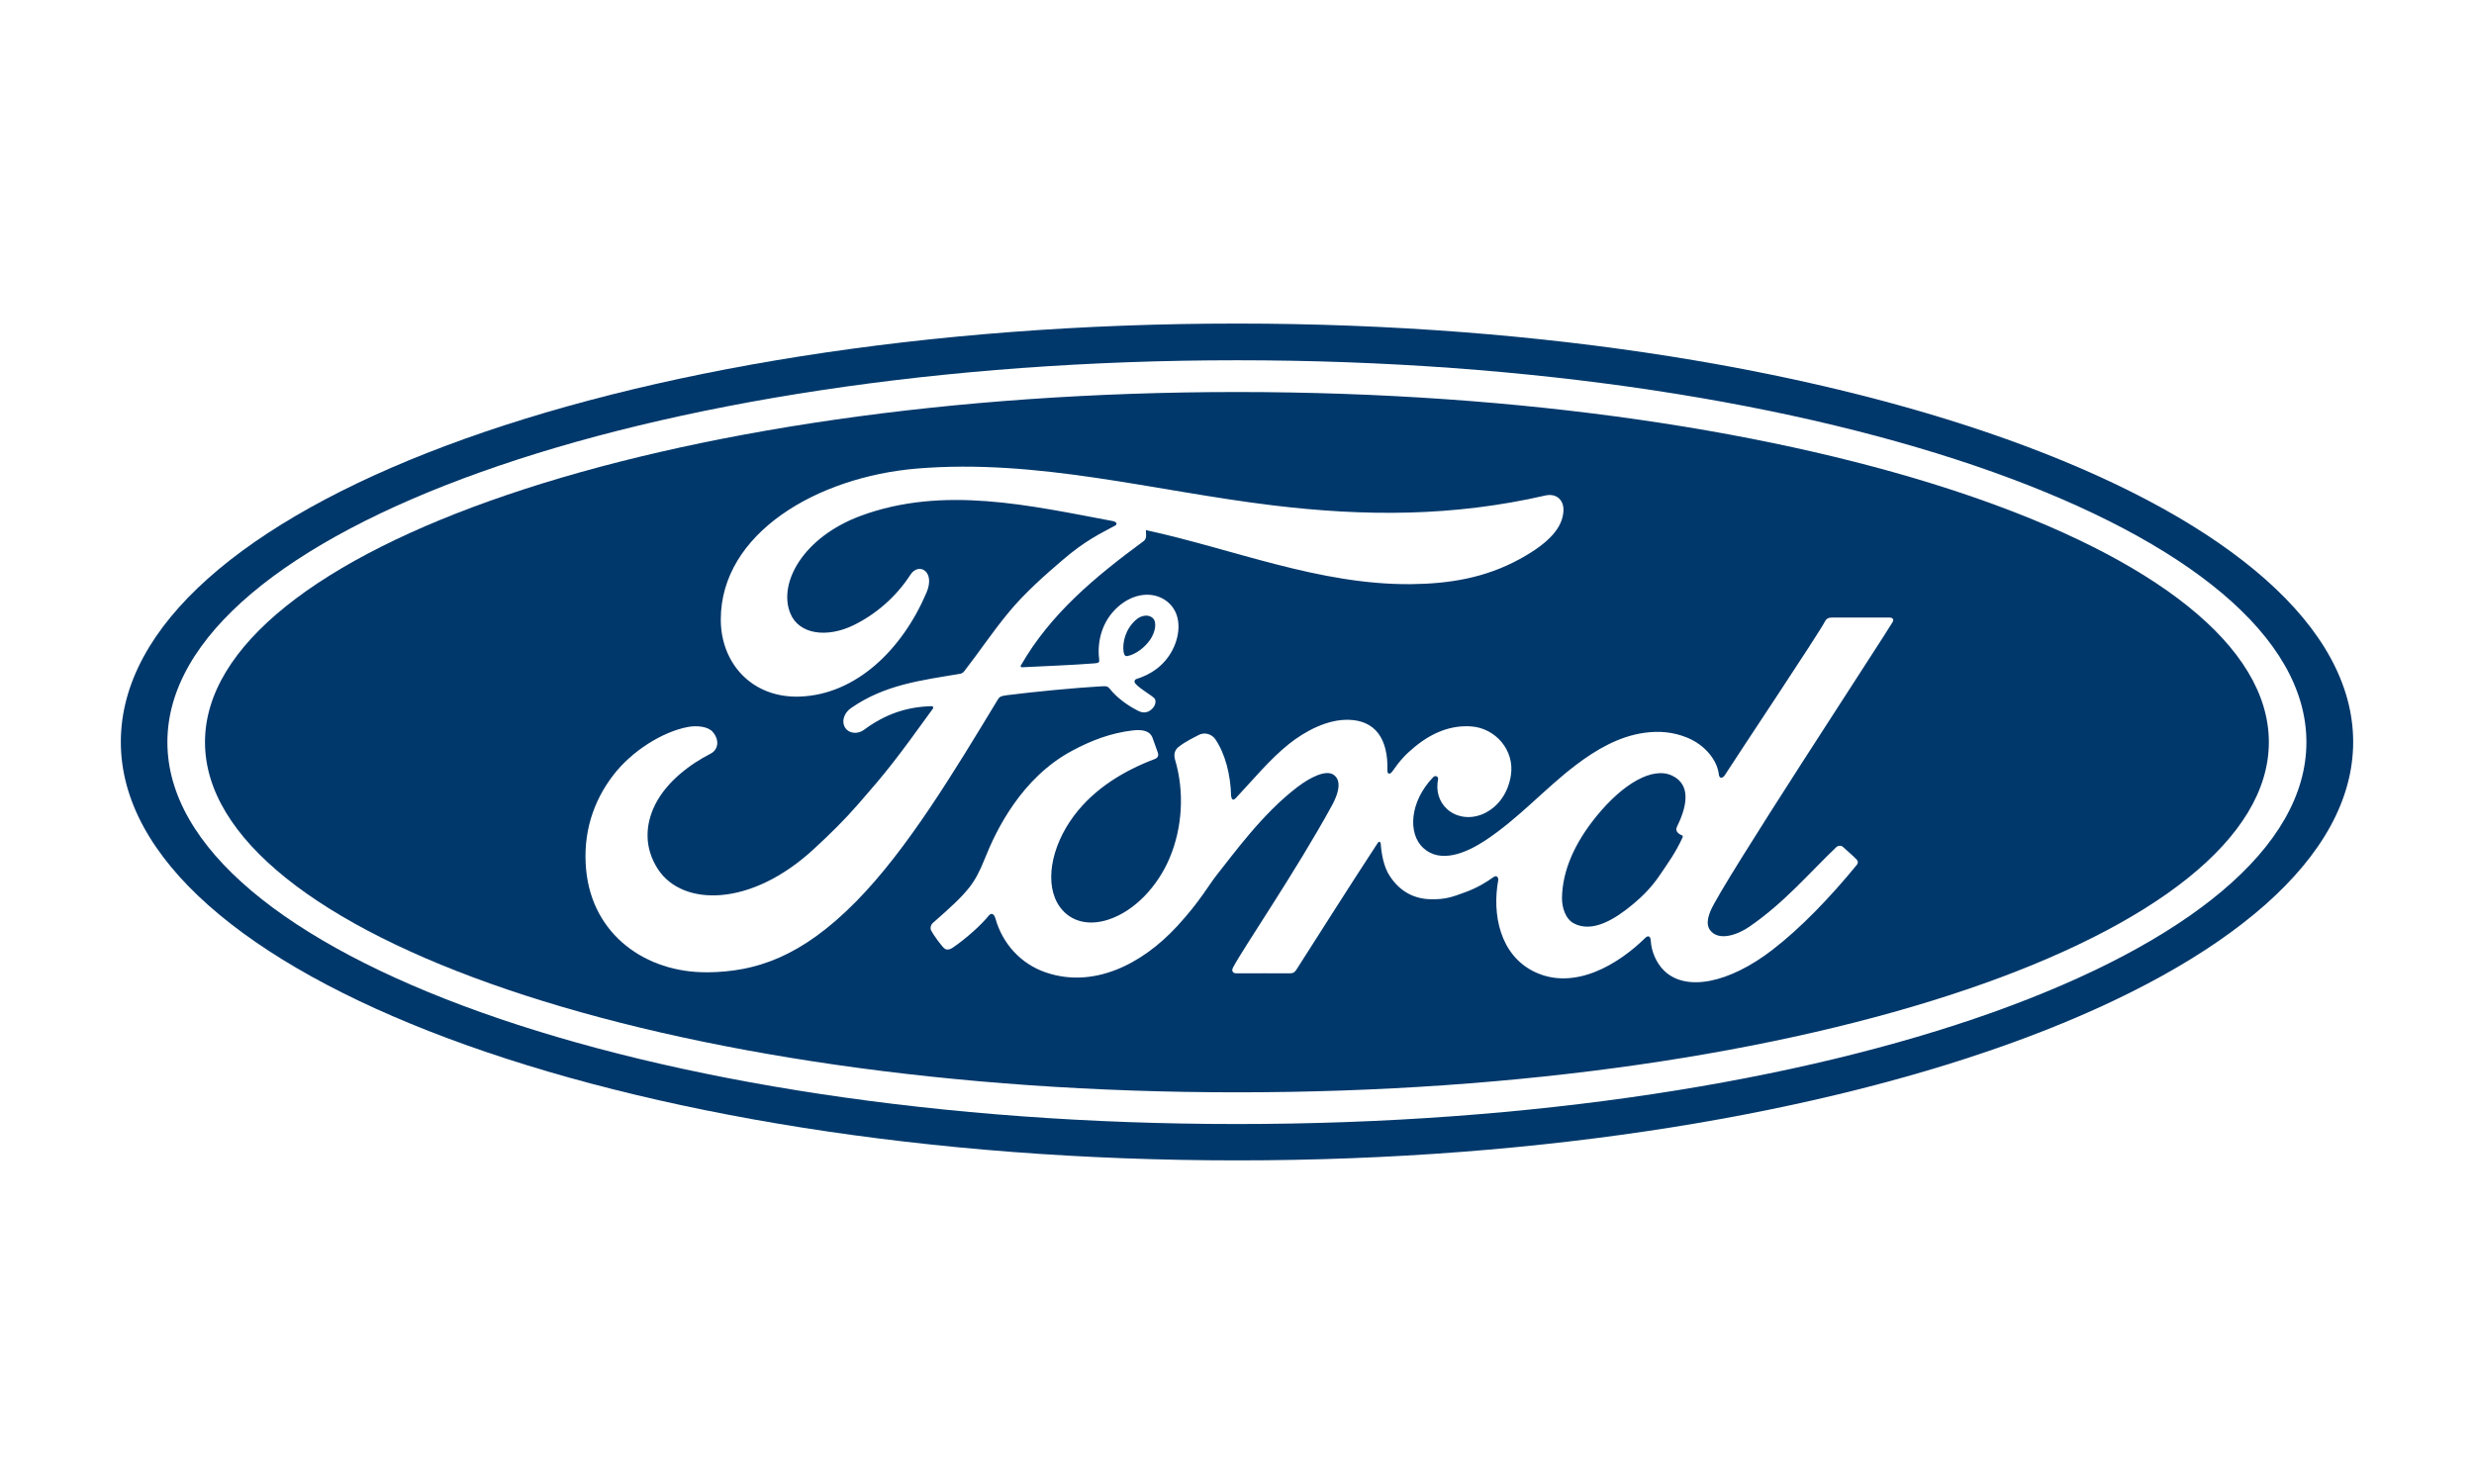
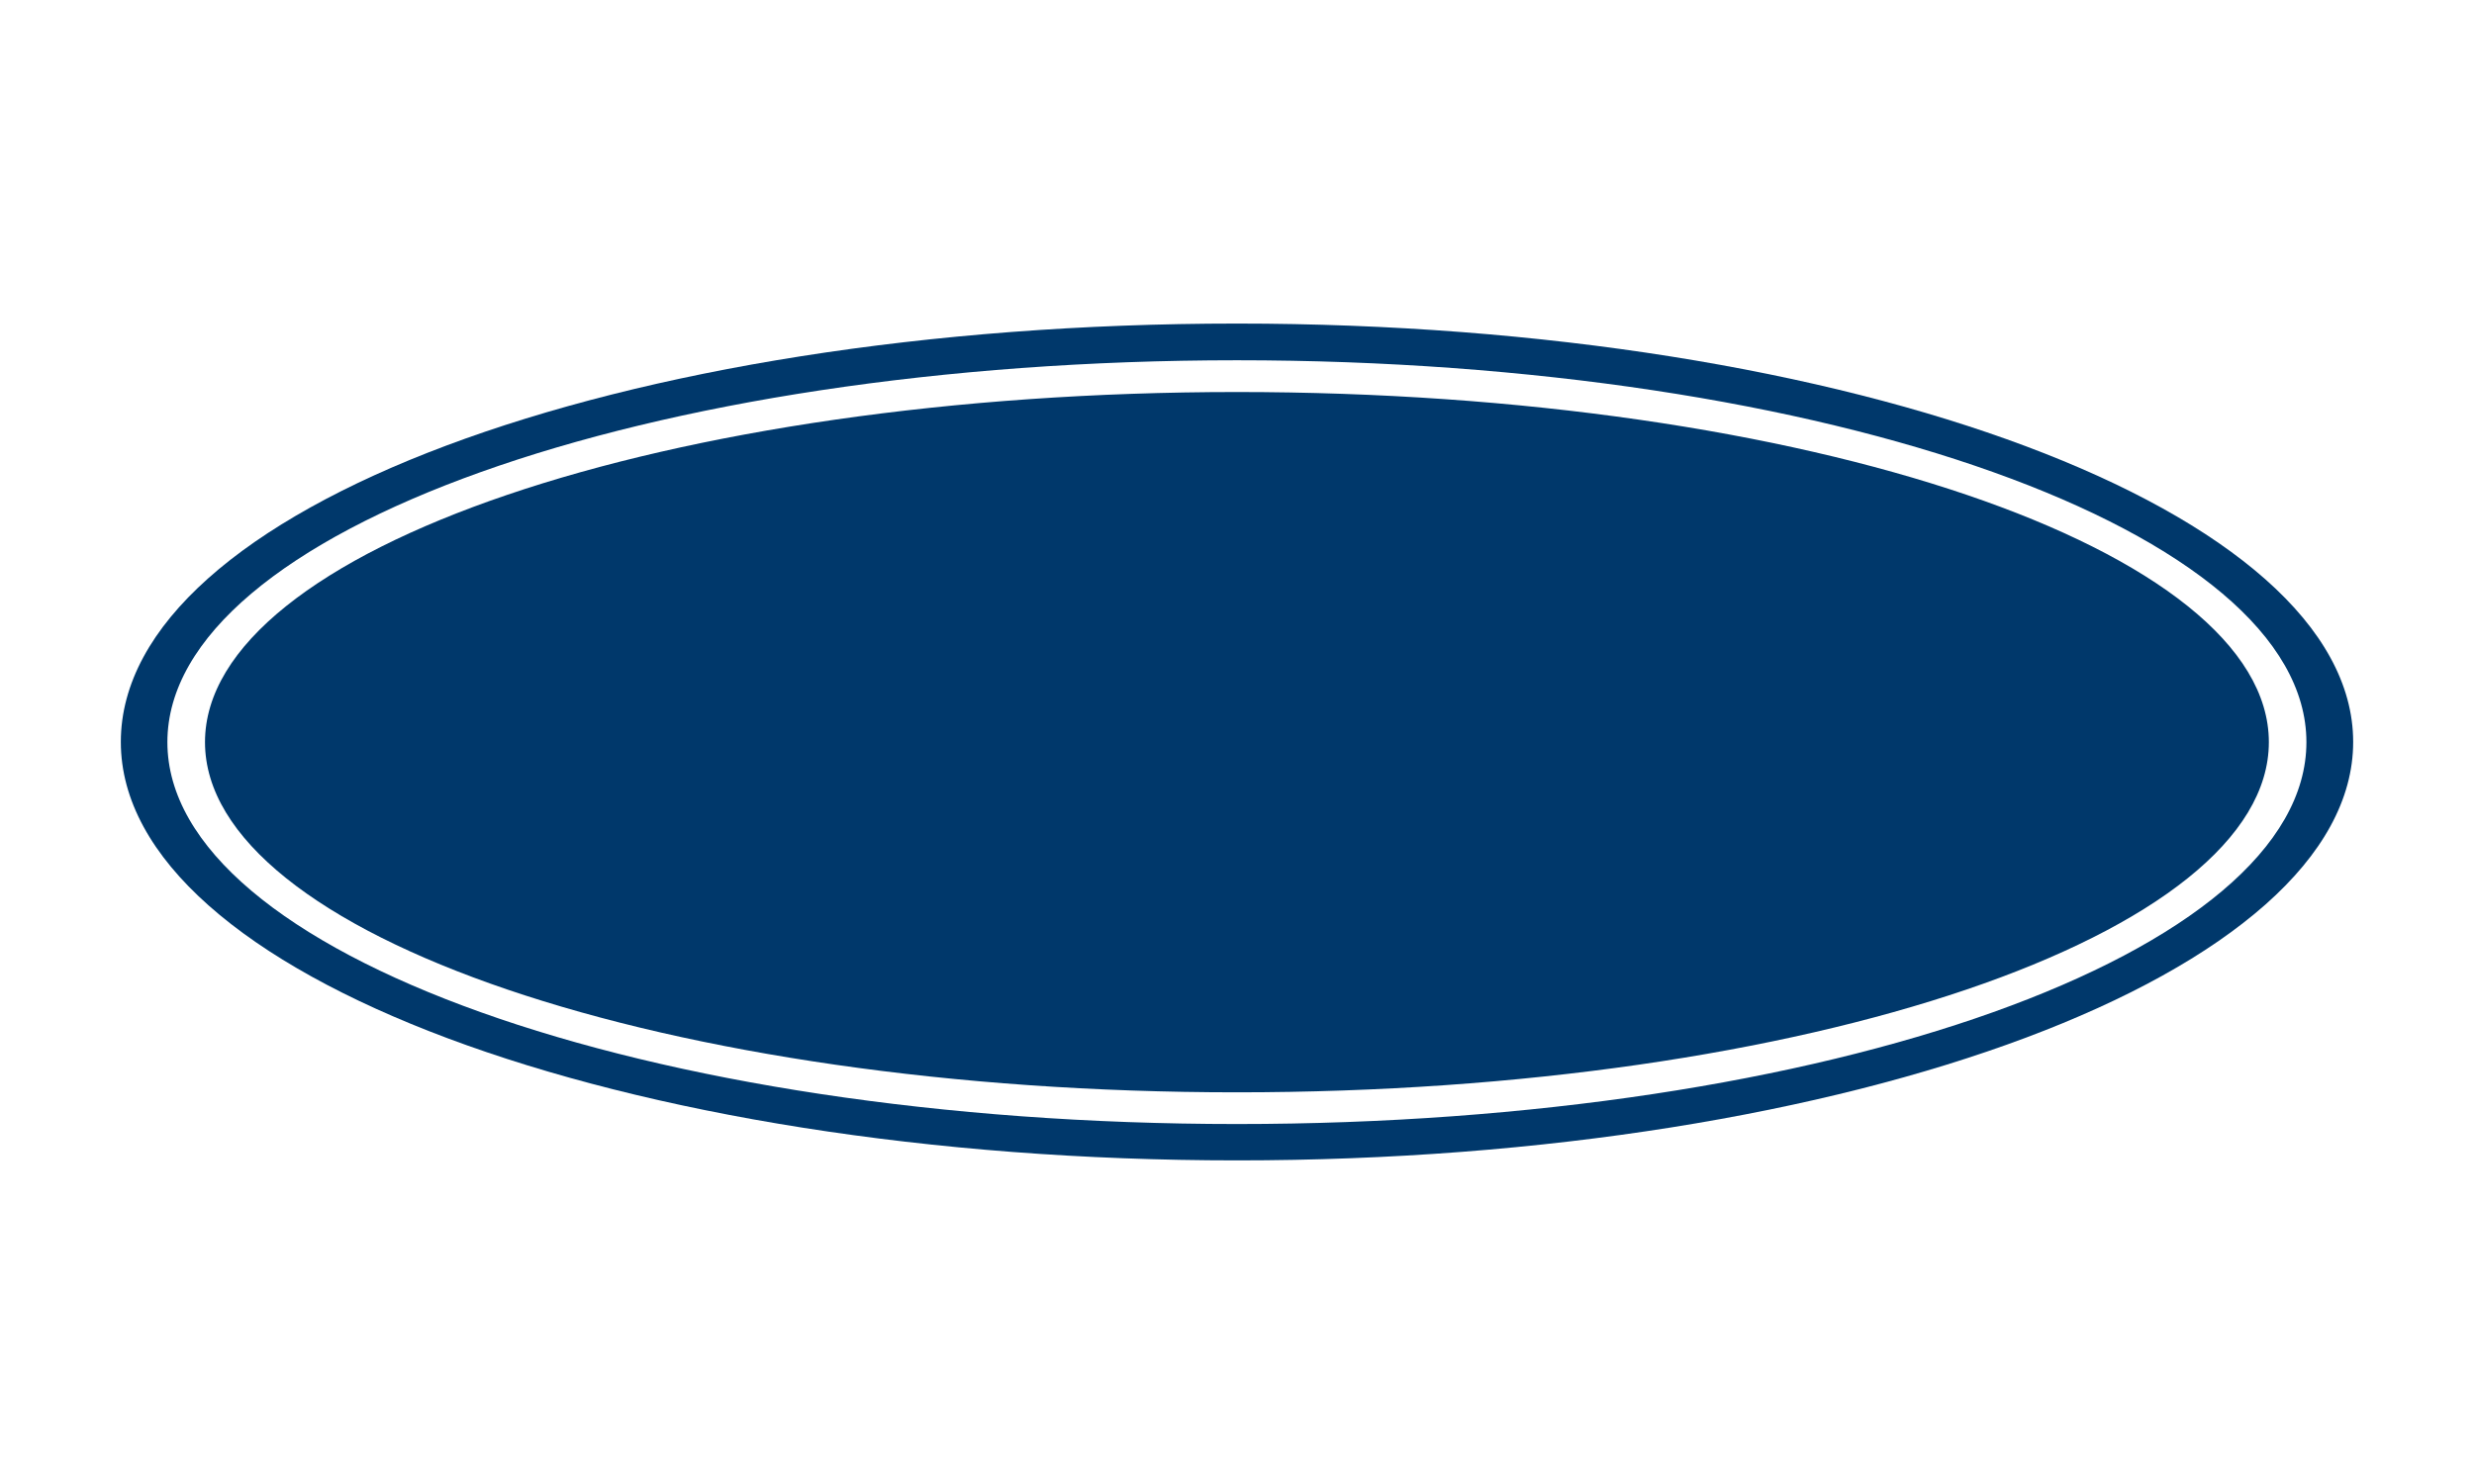
<svg xmlns="http://www.w3.org/2000/svg" id="Layer_1" viewBox="0 0 500 300">
  <defs>
    <style>.st0, .st1 { fill: #fff; } .st1, .st2 { fill-rule: evenodd; } .st2 { fill: #00386b; }</style>
  </defs>
-   <rect class="st0" width="500" height="300" />
  <g>
    <path class="st2" d="M250 65.41c-125.21.0-225.58 37.53-225.58 84.58s101.2 84.59 225.58 84.59 225.58-37.95 225.58-84.59S374.38 65.41 250 65.41z" />
-     <path class="st1" d="M382.52 125.73c.29-.51-.02-.89-.67-.89-3.4.0-7.86.0-11.4.0-.84.0-1.28.1-1.68.89-1.31 2.51-17.24 26.38-20.21 31.02-.5.71-1.11.61-1.18-.2-.3-2.75-2.68-5.92-6.42-7.44-2.86-1.16-5.65-1.37-8.55-.98-5.24.7-9.91 3.47-14.01 6.59-6.19 4.7-11.52 10.8-18.41 15.3-3.76 2.45-8.91 4.59-12.36 1.39-3.12-2.89-2.77-9.31 2-14.28.51-.52 1.11-.09 1.01.38-.45 2.25.1 4.48 1.81 6.05 2.08 1.86 5.06 2.08 7.61.83 3.01-1.49 4.78-4.37 5.29-7.64.8-5.07-3.1-9.54-7.99-9.9-3.96-.28-7.77 1.1-11.47 4.16-1.86 1.54-2.92 2.68-4.52 4.97-.39.56-.99.62-.97-.21.18-6.49-2.5-10.14-7.87-10.26-4.16-.1-8.61 2.16-12.08 4.93-3.8 3.05-7.13 7.1-10.69 10.9-.44.47-.83.45-.95-.46-.11-4.3-1.19-8.47-3.18-11.43-.71-1.03-2.18-1.54-3.43-.84-.58.32-2.58 1.24-4.04 2.41-.72.59-1 1.45-.68 2.56 1.92 6.42 1.5 13.73-1.11 19.9-2.39 5.65-7.04 10.75-12.51 12.47-3.6 1.14-7.34.58-9.66-2.61-3.18-4.41-1.9-12.07 2.85-18.43 4.19-5.6 10.24-9.16 16.28-11.45.72-.27.86-.73.66-1.33-.33-.99-.85-2.35-1.06-2.97-.55-1.47-2.11-1.71-4-1.5-4.39.51-8.35 2.01-12.26 4.11-10.24 5.48-15.37 16.1-17.62 21.77-1.08 2.72-2.01 4.43-3.21 5.94-1.61 2.03-3.64 3.88-7.34 7.13-.33.3-.58.92-.31 1.5.38.78 2.31 3.5 2.85 3.74.61.3 1.3-.12 1.58-.32 2.59-1.76 5.69-4.54 7.21-6.43.53-.65 1.08-.37 1.36.61 1.42 5.05 5.12 9.18 10.25 10.9 9.39 3.17 19.13-1.42 26.48-9.39 4.67-5.07 6.36-8.33 8.15-10.55 3.03-3.76 9.02-12.17 16.15-17.57 2.61-1.99 5.71-3.51 7.26-2.5 1.25.81 1.65 2.69-.35 6.34-7.27 13.27-17.96 28.86-19.93 32.65-.36.65-.05 1.17.64 1.17 3.8-.02 7.57.0 11.02.0.58-.03.83-.29 1.12-.7 5.58-8.73 10.83-17.04 16.45-25.63.32-.51.61-.12.62.1.12 2 .61 4.72 1.79 6.51 2.13 3.31 5.14 4.73 8.48 4.75 2.66.03 4.01-.37 6.88-1.45 2.34-.86 4.21-2 5.64-3.03.84-.58.99.39.97.54-1.29 6.93.31 15.14 7.19 18.55 8.25 4.07 17.3-1.65 22.52-6.81.51-.5 1.06-.44 1.11.63.11 1.97 1 4.31 2.63 5.94 4.37 4.39 13.18 2.65 22.02-4.2 5.68-4.38 11.62-10.57 16.99-17.13.2-.26.35-.66-.04-1.07-.81-.86-2-1.83-2.81-2.59-.37-.31-.91-.22-1.22.01-5.5 5.23-10.46 11.2-17.61 16.13-2.41 1.68-6.26 3.04-7.99.71-.67-.91-.59-2.16.07-3.81 2.08-5.21 35.12-55.5 36.84-58.47h0zm-43.67 42.19c.07.38.57.76 1.06.94.17.06.27.19.07.59-1.41 3.01-2.7 4.75-4.46 7.36-1.62 2.42-3.45 4.3-5.66 6.12-3.33 2.76-7.96 5.76-11.78 3.74-1.7-.88-2.43-3.26-2.4-5.18.09-5.41 2.49-10.97 6.93-16.44 5.42-6.67 11.42-10.13 15.35-8.24 4.07 1.94 2.77 6.65.95 10.35-.14.29-.15.53-.07.76z" />
-     <path class="st1" d="M142.88 196.55c-12.32.09-23.17-7.53-24.42-20.71-.69-7.3 1.37-13.81 5.51-19.17 3.66-4.78 9.87-8.75 15.12-9.72 1.71-.31 4.01-.11 4.95 1.01 1.49 1.73 1.06 3.64-.43 4.4-4.01 2.05-8.83 5.55-11.22 10.33-1.93 3.9-2.33 8.61.63 13.09 4.95 7.47 18.74 7.68 31.56-4.24 3.17-2.92 6.02-5.71 8.91-9.03 5.64-6.45 7.52-8.81 15.03-19.22.09-.12.12-.28.08-.35-.06-.13-.17-.17-.38-.18-5.01.14-9.38 1.63-13.63 4.8-1.22.89-2.98.77-3.75-.4-.86-1.33-.25-3.06 1.17-4.03 6.83-4.75 14.29-5.61 21.91-6.9.0.0.53.02.97-.56 3.12-4.01 5.49-7.64 8.82-11.7 3.36-4.12 7.7-7.9 11.02-10.74 4.63-3.98 7.59-5.32 10.61-6.96.79-.41-.1-.91-.34-.91-16.85-3.16-34.35-7.26-51.08-1.07-11.58 4.32-16.66 13.51-14.22 19.65 1.73 4.35 7.46 5.06 12.82 2.44 4.46-2.18 8.58-5.7 11.5-10.23 1.64-2.51 5.08-.7 3.22 3.66-4.9 11.51-14.25 20.63-25.64 21.01-9.7.32-15.95-6.81-15.93-15.61.03-17.36 19.36-28.79 39.66-30.49 24.45-2.02 47.61 4.49 71.89 7.44 18.61 2.25 36.44 2.3 55.13-2 2.21-.48 3.76.93 3.62 3.16-.18 3.23-2.68 6.34-8.84 9.7-7 3.84-14.33 5-21.98 5.07-18.5.16-35.74-7.05-53.57-10.93.02.78.23 1.71-.43 2.21-9.88 7.28-18.81 14.69-24.79 25.08-.2.24-.09.47.26.44 5.19-.28 9.86-.41 14.71-.8.84-.07.88-.28.8-.9-.43-3.58.62-7.67 3.77-10.48 3.22-2.9 7.26-3.23 9.94-1.14 3.04 2.37 2.78 6.64 1.11 9.84-1.7 3.25-4.49 4.98-7.18 5.82.0.0-.56.13-.48.63.1.82 3.76 2.85 4.08 3.39.3.51.15 1.31-.41 1.92-.39.44-.99.86-1.77.85-.63-.01-1.01-.23-1.81-.66-1.65-.89-3.7-2.36-5.06-4.08-.47-.58-.71-.6-1.87-.53-5.25.3-13.43 1.09-18.97 1.79-1.35.17-1.54.42-1.82.88-8.83 14.57-18.27 30.29-28.63 40.81-11.11 11.28-20.35 14.25-30.15 14.33h0zm84.2-64.75c.14.75.43.89.77.83 1.68-.34 3.52-1.73 4.61-3.32.99-1.46 1.46-3.55.48-4.4-.88-.76-2.31-.54-3.37.4-2.11 1.87-2.76 4.52-2.49 6.5z" />
    <path class="st1" d="M249.99 227.23c-119.38.0-216.16-34.56-216.16-77.2s96.78-77.2 216.16-77.2 216.14 34.56 216.14 77.2-96.77 77.2-216.14 77.2h0zm0-147.98c-115.19.0-208.56 31.83-208.56 70.78s93.37 70.79 208.56 70.79 208.55-31.83 208.55-70.79-93.36-70.78-208.55-70.78z" />
  </g>
</svg>